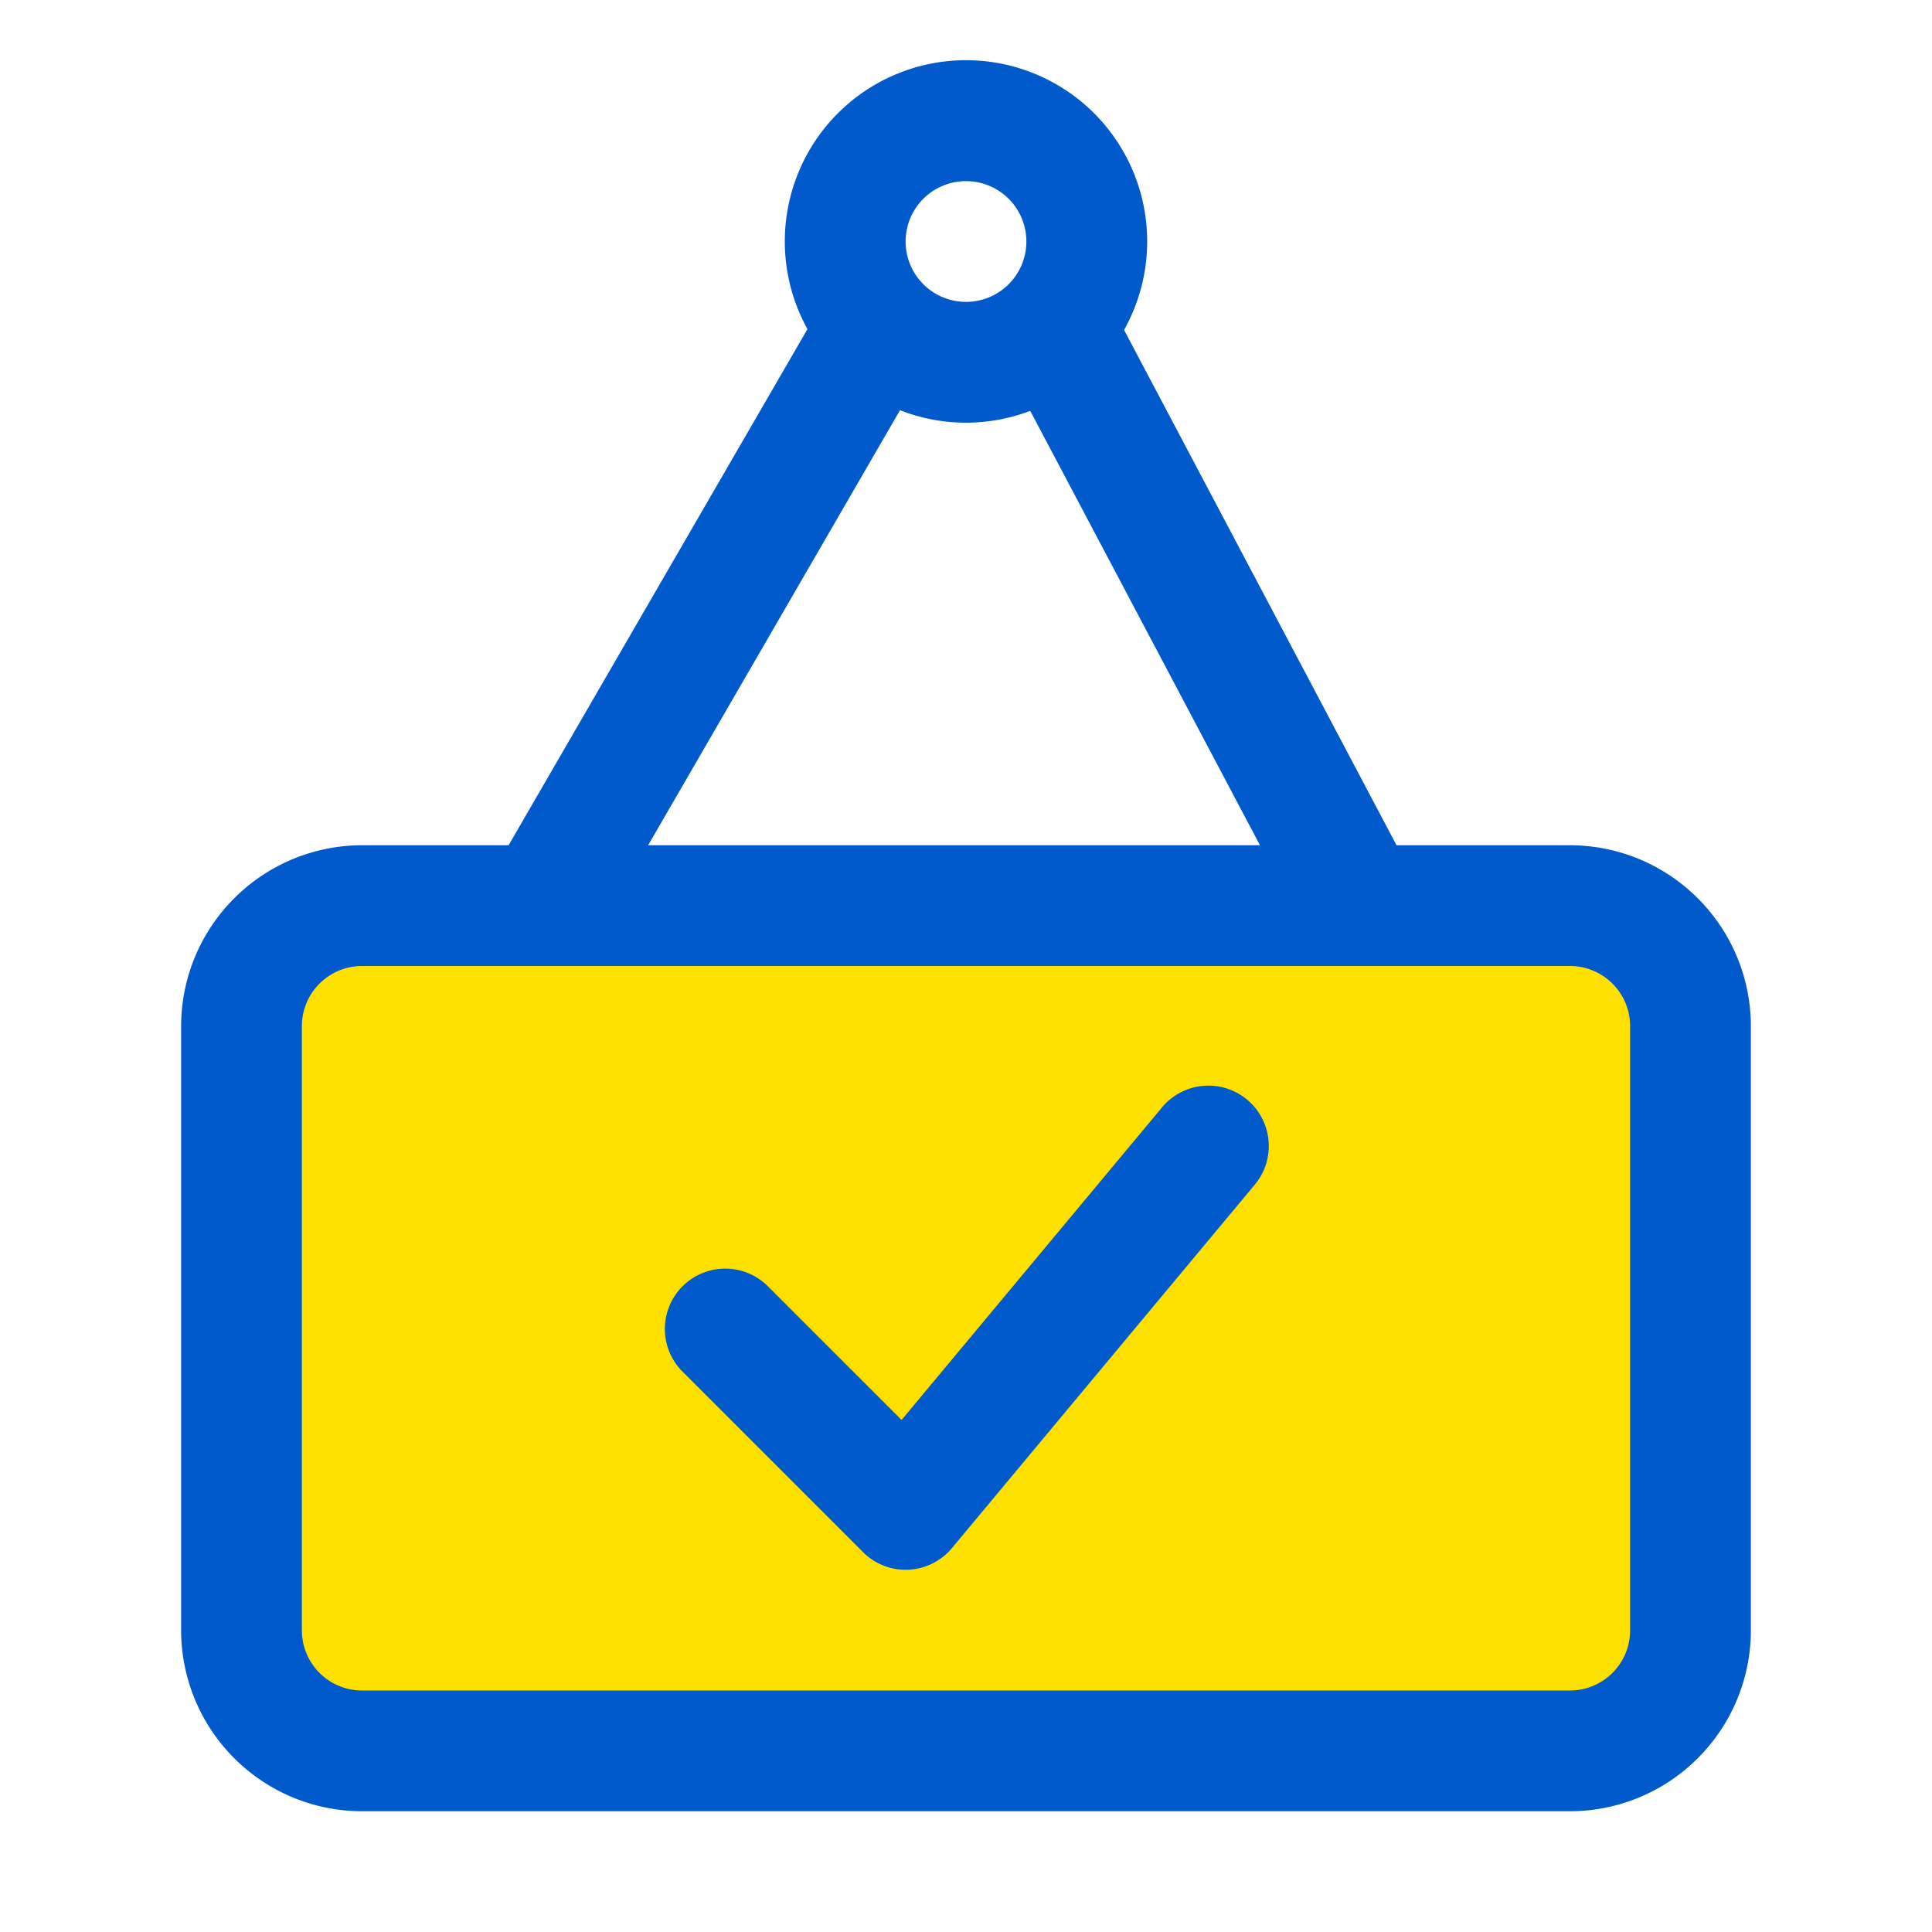
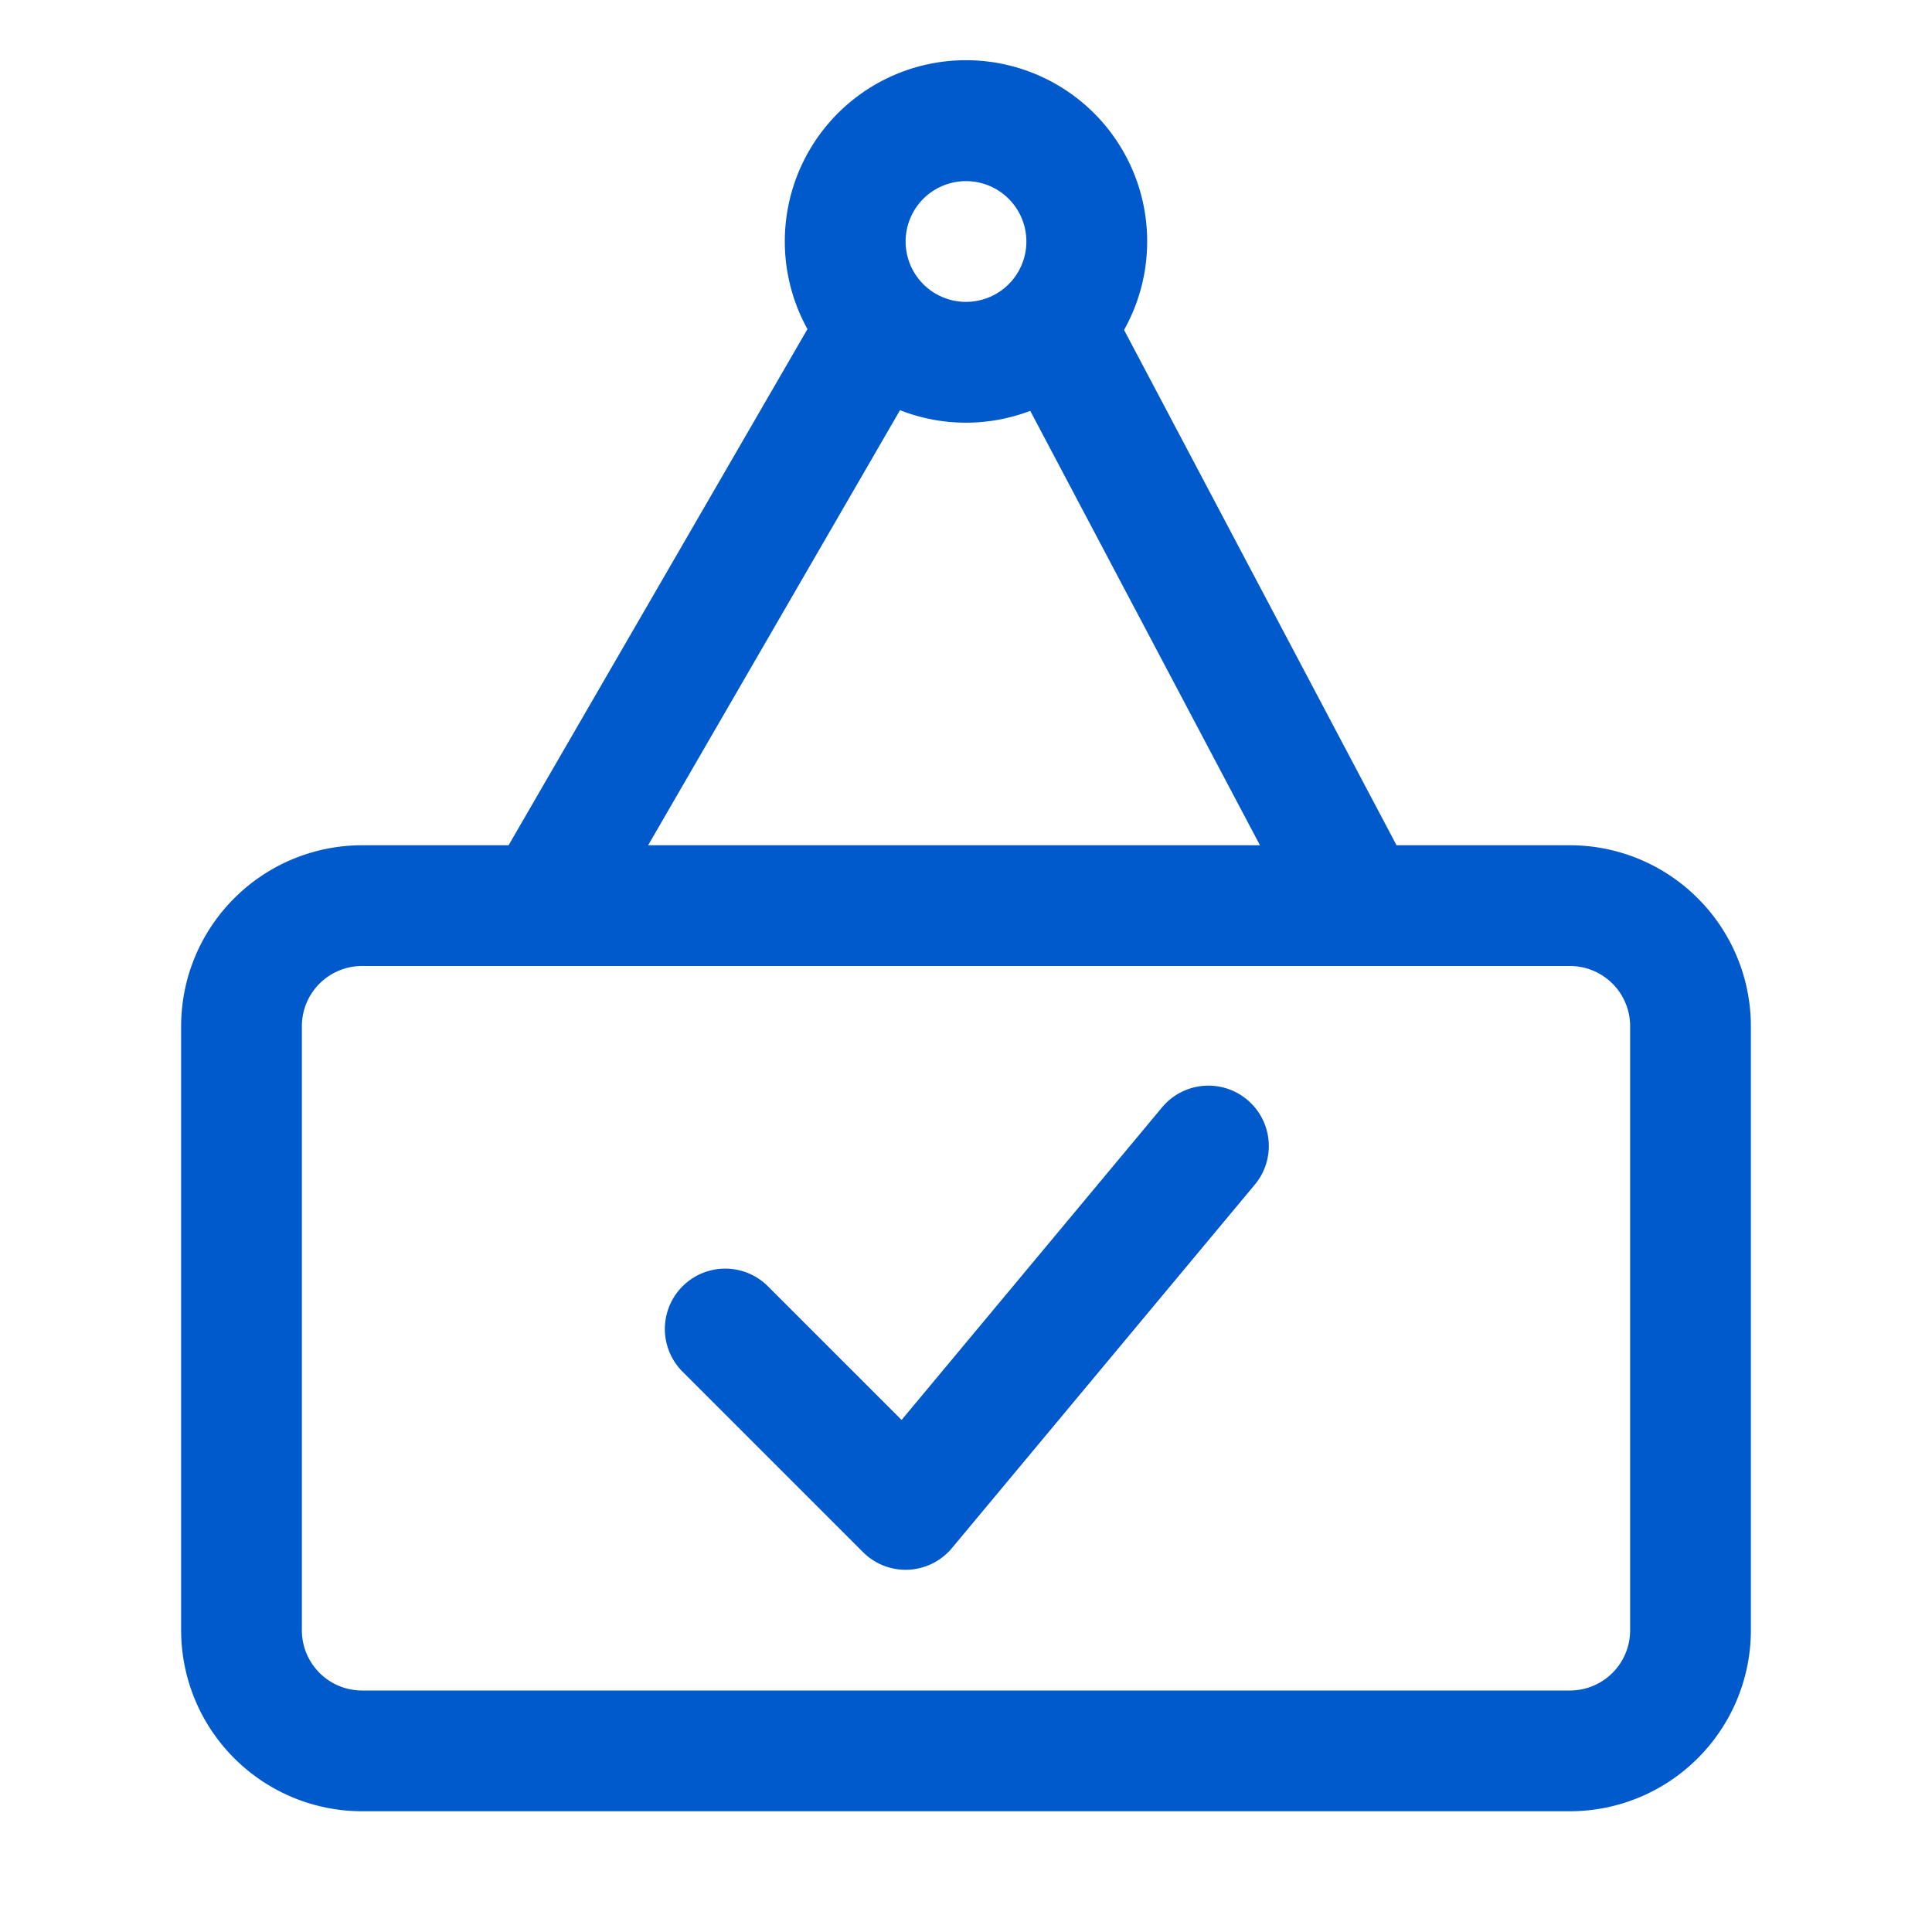
<svg xmlns="http://www.w3.org/2000/svg" viewBox="0 0 32 32" style="fill-rule:evenodd;clip-rule:evenodd;stroke-linejoin:round;stroke-miterlimit:2" height="800" width="800" xml:space="preserve">
-   <path transform="matrix(1 0 0 1.077 -288 -53.923)" style="fill:#ffe100" d="M316 65.857c0-.492-.211-.965-.586-1.313A2.082 2.082 0 0 0 314 64h-20c-.53 0-1.039.196-1.414.544a1.793 1.793 0 0 0-.586 1.313v9.286c0 .492.211.965.586 1.313S293.47 77 294 77h20c.53 0 1.039-.196 1.414-.544.375-.348.586-.821.586-1.313v-9.286Z" />
  <path transform="translate(-288 -48)" style="fill:#005acc" d="M301.374 53.451 296.424 62H294c-.796 0-1.559.316-2.121.879A2.996 2.996 0 0 0 291 65v10c0 .796.316 1.559.879 2.121A2.996 2.996 0 0 0 294 78h20c.796 0 1.559-.316 2.121-.879A2.996 2.996 0 0 0 317 75V65c0-.796-.316-1.559-.879-2.121A2.996 2.996 0 0 0 314 62h-2.869l-4.513-8.535a3.001 3.001 0 1 0-5.244-.014ZM294 64h20a.997.997 0 0 1 1 1v10a.997.997 0 0 1-1 1h-20a.997.997 0 0 1-1-1V65a.997.997 0 0 1 1-1Zm5.293 6.707 3 3a.998.998 0 0 0 1.475-.067l5-6a1 1 0 1 0-1.536-1.28l-4.299 5.159-2.226-2.226a1 1 0 0 0-1.414 1.414Zm3.614-15.913L298.735 62h10.134l-3.805-7.195a2.988 2.988 0 0 1-2.157-.011ZM304 51a1 1 0 1 1 0 2 1 1 0 0 1 0-2Z" />
</svg>